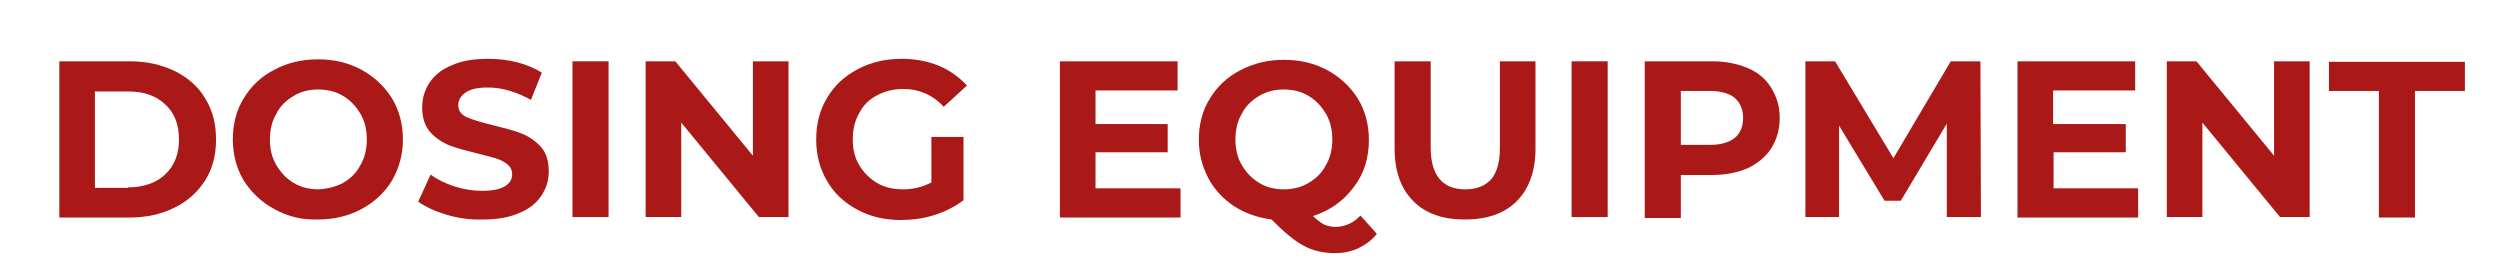
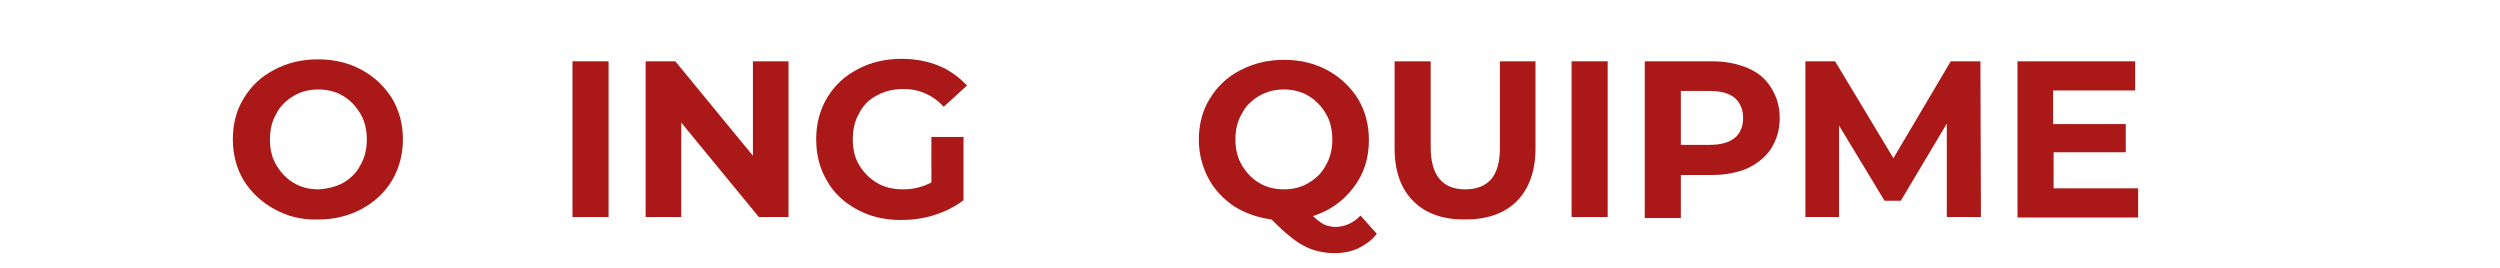
<svg xmlns="http://www.w3.org/2000/svg" version="1.1" id="Capa_1" x="0px" y="0px" viewBox="0 0 505.7 54.3" style="enable-background:new 0 0 505.7 54.3;" xml:space="preserve">
  <style type="text/css">
	.st0{fill:#AA1917;}
</style>
  <g>
-     <path class="st0" d="M12,12.4h14.3c3.4,0,6.4,0.7,9.1,2c2.6,1.3,4.7,3.1,6.1,5.5c1.5,2.4,2.2,5.1,2.2,8.3s-0.7,5.9-2.2,8.3   C40,38.8,38,40.7,35.3,42c-2.6,1.3-5.6,2-9.1,2H12V12.4z M25.9,37.9c3.1,0,5.7-0.9,7.5-2.6c1.9-1.8,2.8-4.1,2.8-7.1   c0-3-0.9-5.4-2.8-7.1c-1.9-1.8-4.4-2.6-7.5-2.6h-6.7v19.5H25.9z" />
    <path class="st0" d="M55.5,42.3c-2.6-1.4-4.7-3.4-6.2-5.8c-1.5-2.5-2.2-5.3-2.2-8.3c0-3.1,0.7-5.9,2.2-8.3c1.5-2.5,3.5-4.4,6.2-5.8   c2.6-1.4,5.6-2.1,8.8-2.1c3.3,0,6.2,0.7,8.8,2.1c2.6,1.4,4.7,3.4,6.2,5.8c1.5,2.5,2.2,5.3,2.2,8.3c0,3.1-0.8,5.9-2.2,8.3   c-1.5,2.5-3.6,4.4-6.2,5.8c-2.6,1.4-5.6,2.1-8.8,2.1C61.1,44.5,58.2,43.8,55.5,42.3z M69.4,37c1.5-0.9,2.7-2,3.5-3.6   c0.9-1.5,1.3-3.3,1.3-5.2c0-1.9-0.4-3.7-1.3-5.2c-0.9-1.5-2-2.7-3.5-3.6c-1.5-0.9-3.2-1.3-5-1.3c-1.9,0-3.5,0.4-5,1.3   c-1.5,0.9-2.7,2-3.5,3.6c-0.9,1.5-1.3,3.3-1.3,5.2c0,2,0.4,3.7,1.3,5.2c0.9,1.5,2,2.7,3.5,3.6c1.5,0.9,3.2,1.3,5,1.3   C66.2,38.2,67.9,37.8,69.4,37z" />
-     <path class="st0" d="M90.2,43.4c-2.3-0.7-4.2-1.6-5.6-2.6l2.5-5.5c1.3,1,3,1.8,4.8,2.4c1.9,0.6,3.7,0.9,5.6,0.9   c2.1,0,3.6-0.3,4.6-0.9c1-0.6,1.5-1.4,1.5-2.5c0-0.7-0.3-1.4-0.9-1.9c-0.6-0.5-1.3-0.9-2.2-1.2c-0.9-0.3-2.2-0.6-3.7-1   c-2.4-0.6-4.4-1.1-5.9-1.7c-1.5-0.6-2.8-1.5-3.9-2.7c-1.1-1.3-1.6-2.9-1.6-5c0-1.8,0.5-3.5,1.5-5c1-1.5,2.5-2.7,4.5-3.5   c2-0.9,4.4-1.3,7.3-1.3c2,0,4,0.2,5.9,0.7c1.9,0.5,3.6,1.2,5,2.1l-2.2,5.5c-2.9-1.6-5.8-2.5-8.7-2.5c-2,0-3.5,0.3-4.5,1   c-1,0.7-1.5,1.5-1.5,2.6s0.6,1.9,1.7,2.4c1.1,0.5,2.8,1,5.2,1.6c2.4,0.6,4.4,1.1,5.9,1.7c1.5,0.6,2.8,1.5,3.9,2.7   c1.1,1.2,1.6,2.9,1.6,5c0,1.8-0.5,3.4-1.5,4.9c-1,1.5-2.5,2.7-4.5,3.5c-2,0.9-4.5,1.3-7.3,1.3C95,44.5,92.6,44.1,90.2,43.4z" />
    <path class="st0" d="M115.8,12.4h7.3v31.5h-7.3V12.4z" />
    <path class="st0" d="M159.5,12.4v31.5h-6l-15.7-19.1v19.1h-7.2V12.4h6l15.7,19.1V12.4H159.5z" />
    <path class="st0" d="M188.2,27.7h6.7v12.8c-1.7,1.3-3.7,2.3-5.9,3c-2.2,0.7-4.5,1-6.8,1c-3.3,0-6.2-0.7-8.8-2.1   c-2.6-1.4-4.7-3.3-6.1-5.8c-1.5-2.5-2.2-5.3-2.2-8.4c0-3.1,0.7-5.9,2.2-8.4c1.5-2.5,3.5-4.4,6.2-5.8c2.6-1.4,5.6-2.1,8.9-2.1   c2.8,0,5.3,0.5,7.5,1.4c2.2,0.9,4.1,2.3,5.7,4l-4.7,4.3c-2.2-2.4-5-3.6-8.1-3.6c-2,0-3.8,0.4-5.4,1.3c-1.6,0.8-2.8,2-3.6,3.6   c-0.9,1.5-1.3,3.3-1.3,5.3c0,2,0.4,3.7,1.3,5.2c0.9,1.5,2.1,2.7,3.6,3.6c1.5,0.9,3.3,1.3,5.3,1.3c2.1,0,4-0.5,5.7-1.4V27.7z" />
-     <path class="st0" d="M238.8,38.1v5.9h-24.4V12.4h23.8v5.9h-16.6v6.8h14.6v5.7h-14.6v7.3H238.8z" />
    <path class="st0" d="M278.5,47.3c-1,1.3-2.3,2.2-3.7,2.9c-1.5,0.7-3.1,1-4.8,1c-2.3,0-4.5-0.5-6.3-1.5c-1.9-1-4-2.8-6.5-5.3   c-2.9-0.4-5.4-1.3-7.6-2.7c-2.2-1.5-4-3.4-5.2-5.7c-1.2-2.3-1.9-4.9-1.9-7.7c0-3.1,0.7-5.9,2.2-8.3c1.5-2.5,3.5-4.4,6.2-5.8   s5.6-2.1,8.8-2.1c3.3,0,6.2,0.7,8.8,2.1s4.7,3.4,6.2,5.8c1.5,2.5,2.2,5.3,2.2,8.3c0,3.7-1,6.9-3.1,9.6c-2.1,2.8-4.8,4.7-8.2,5.8   c0.8,0.8,1.5,1.3,2.2,1.7c0.7,0.3,1.5,0.5,2.3,0.5c1.9,0,3.7-0.8,5.1-2.3L278.5,47.3z M251.2,33.4c0.9,1.5,2,2.7,3.5,3.6   c1.5,0.9,3.2,1.3,5,1.3s3.5-0.4,5-1.3s2.7-2,3.5-3.6c0.9-1.5,1.3-3.3,1.3-5.2c0-1.9-0.4-3.7-1.3-5.2c-0.9-1.5-2-2.7-3.5-3.6   s-3.2-1.3-5-1.3s-3.5,0.4-5,1.3c-1.5,0.9-2.7,2-3.5,3.6c-0.9,1.5-1.3,3.3-1.3,5.2C249.9,30.1,250.3,31.9,251.2,33.4z" />
    <path class="st0" d="M285.9,40.7c-2.5-2.5-3.8-6-3.8-10.7V12.4h7.3v17.4c0,5.6,2.3,8.5,7,8.5c2.3,0,4-0.7,5.2-2   c1.2-1.4,1.8-3.5,1.8-6.4V12.4h7.2v17.6c0,4.6-1.3,8.2-3.8,10.7c-2.5,2.5-6,3.7-10.5,3.7S288.4,43.2,285.9,40.7z" />
-     <path class="st0" d="M317.9,12.4h7.3v31.5h-7.3V12.4z" />
+     <path class="st0" d="M317.9,12.4h7.3v31.5h-7.3V12.4" />
    <path class="st0" d="M353.6,13.8c2.1,0.9,3.6,2.2,4.7,4s1.7,3.7,1.7,6.1c0,2.3-0.6,4.3-1.7,6.1c-1.1,1.7-2.7,3-4.7,4   c-2.1,0.9-4.5,1.4-7.3,1.4H340v8.7h-7.3V12.4h13.6C349.1,12.4,351.5,12.9,353.6,13.8z M350.9,27.9c1.1-0.9,1.7-2.3,1.7-4   c0-1.8-0.6-3.1-1.7-4.1c-1.1-0.9-2.8-1.4-5-1.4H340v10.9h5.9C348.1,29.3,349.8,28.8,350.9,27.9z" />
    <path class="st0" d="M393.8,43.9l0-18.9l-9.3,15.6h-3.3L372,25.4v18.5h-6.8V12.4h6L383,32l11.6-19.6h6l0.1,31.5H393.8z" />
    <path class="st0" d="M432.5,38.1v5.9h-24.4V12.4h23.8v5.9h-16.6v6.8H430v5.7h-14.6v7.3H432.5z" />
-     <path class="st0" d="M467.2,12.4v31.5h-6l-15.7-19.1v19.1h-7.2V12.4h6L460,31.5V12.4H467.2z" />
-     <path class="st0" d="M481.2,18.4h-10.1v-5.9h27.5v5.9h-10.1v25.6h-7.3V18.4z" />
  </g>
</svg>